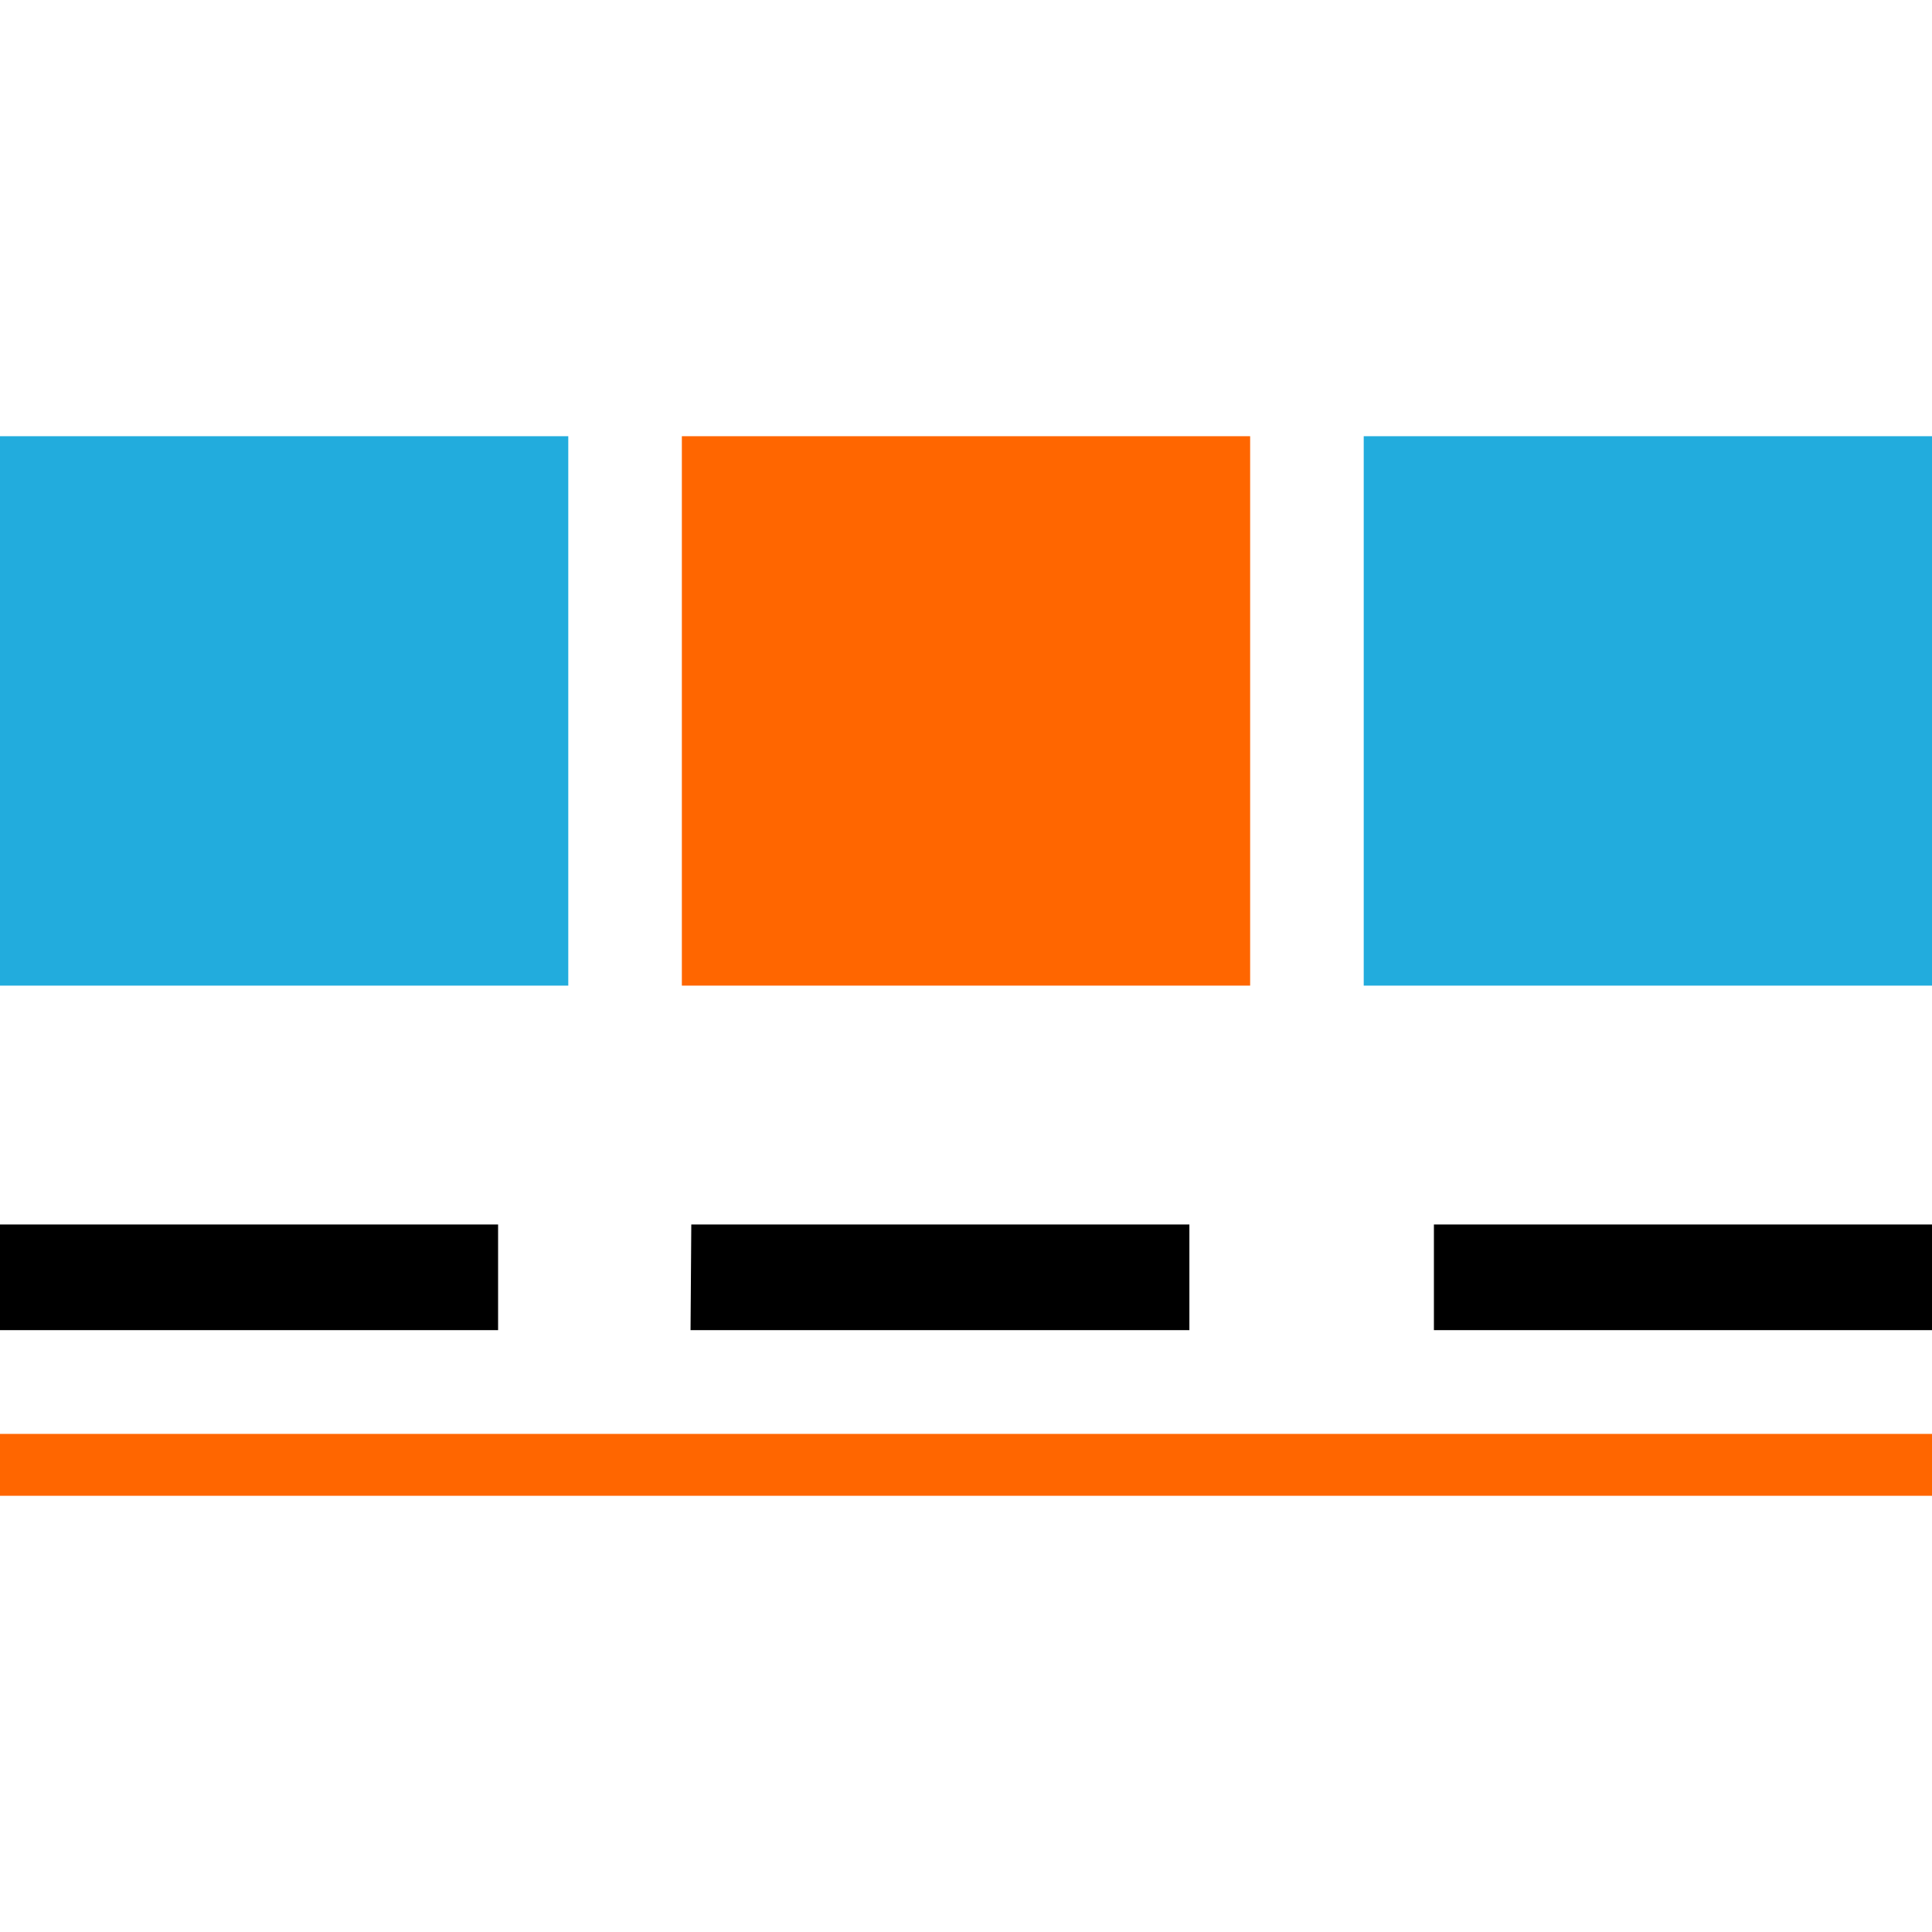
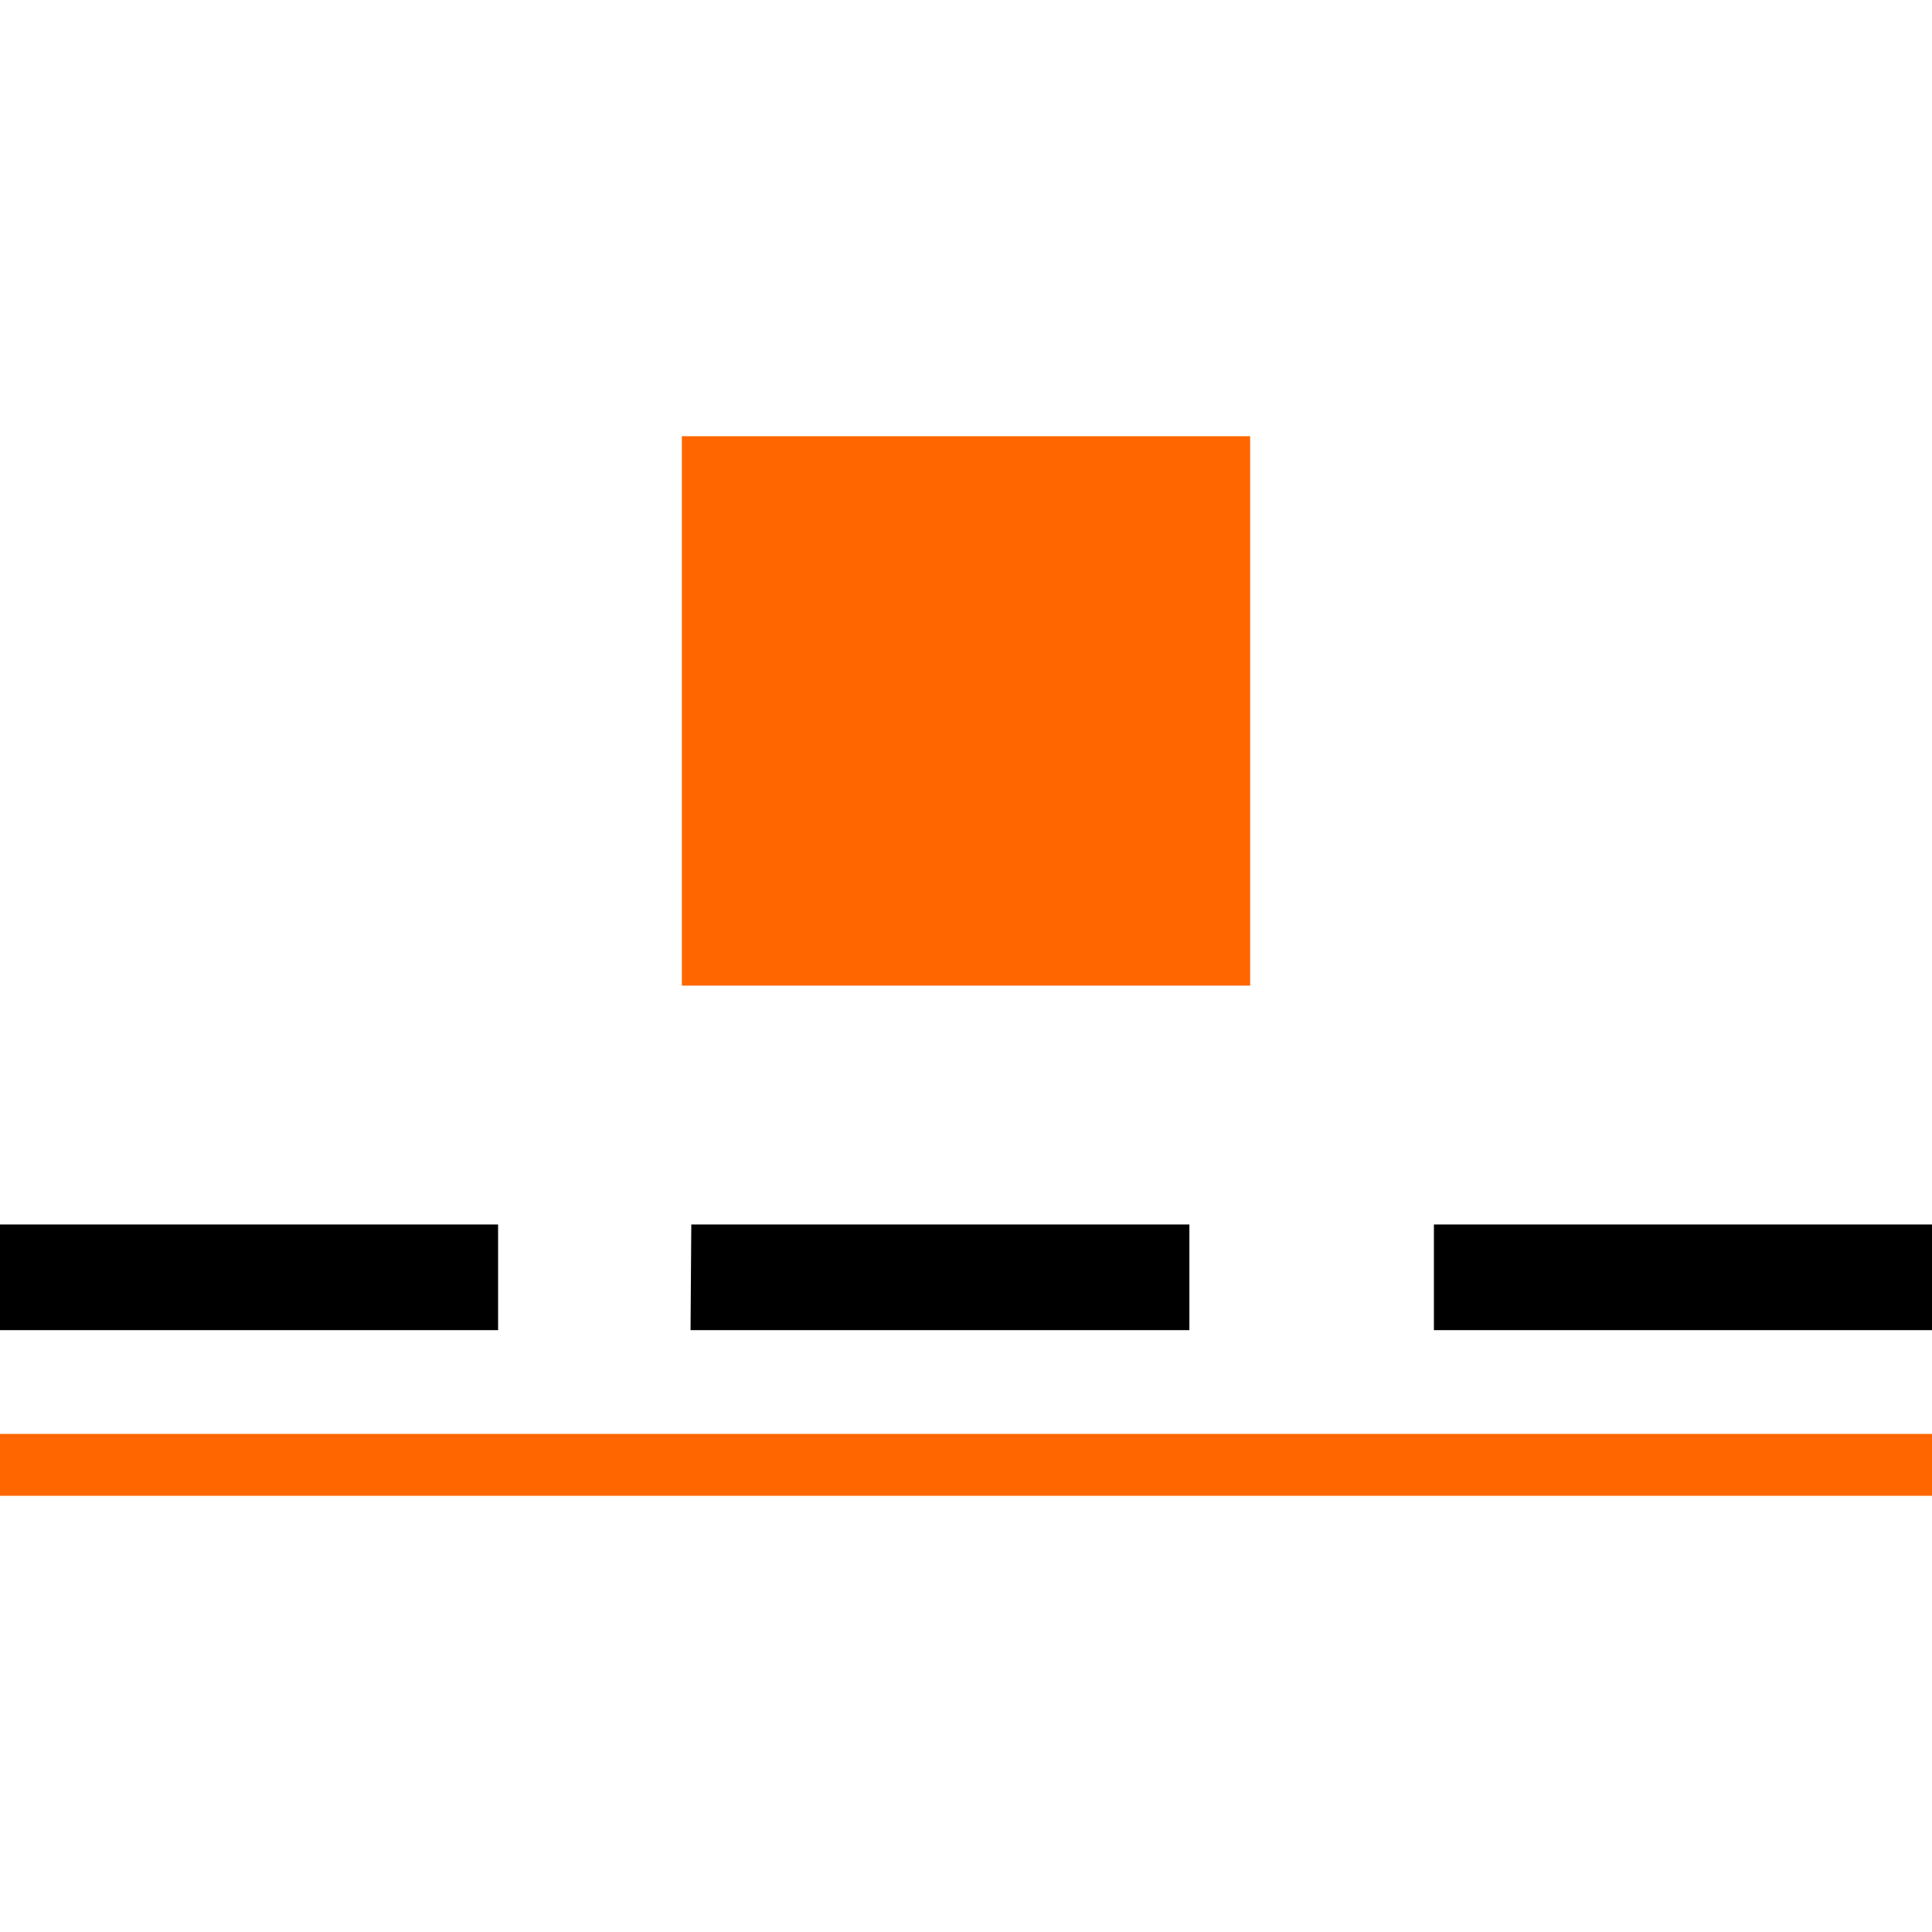
<svg xmlns="http://www.w3.org/2000/svg" viewBox="0 0 512 512">
  <path fill="#F60" d="M0 380h512v16.4H0z" />
  <path d="M380 324.5h132v28H380zm-196.8 0h132v28H183zM0 324.5h132v28H0z" />
-   <path fill="#22ACDD" d="M361.4 115.6H512v145.6H361.4z" />
-   <path fill="#F60" d="M180.7 115.6h150.6v145.6H180.7z" />
-   <path fill="#22ACDD" d="M0 115.6h150.6v145.6H0z" />
+   <path fill="#F60" d="M180.7 115.6h150.6v145.6H180.7" />
</svg>